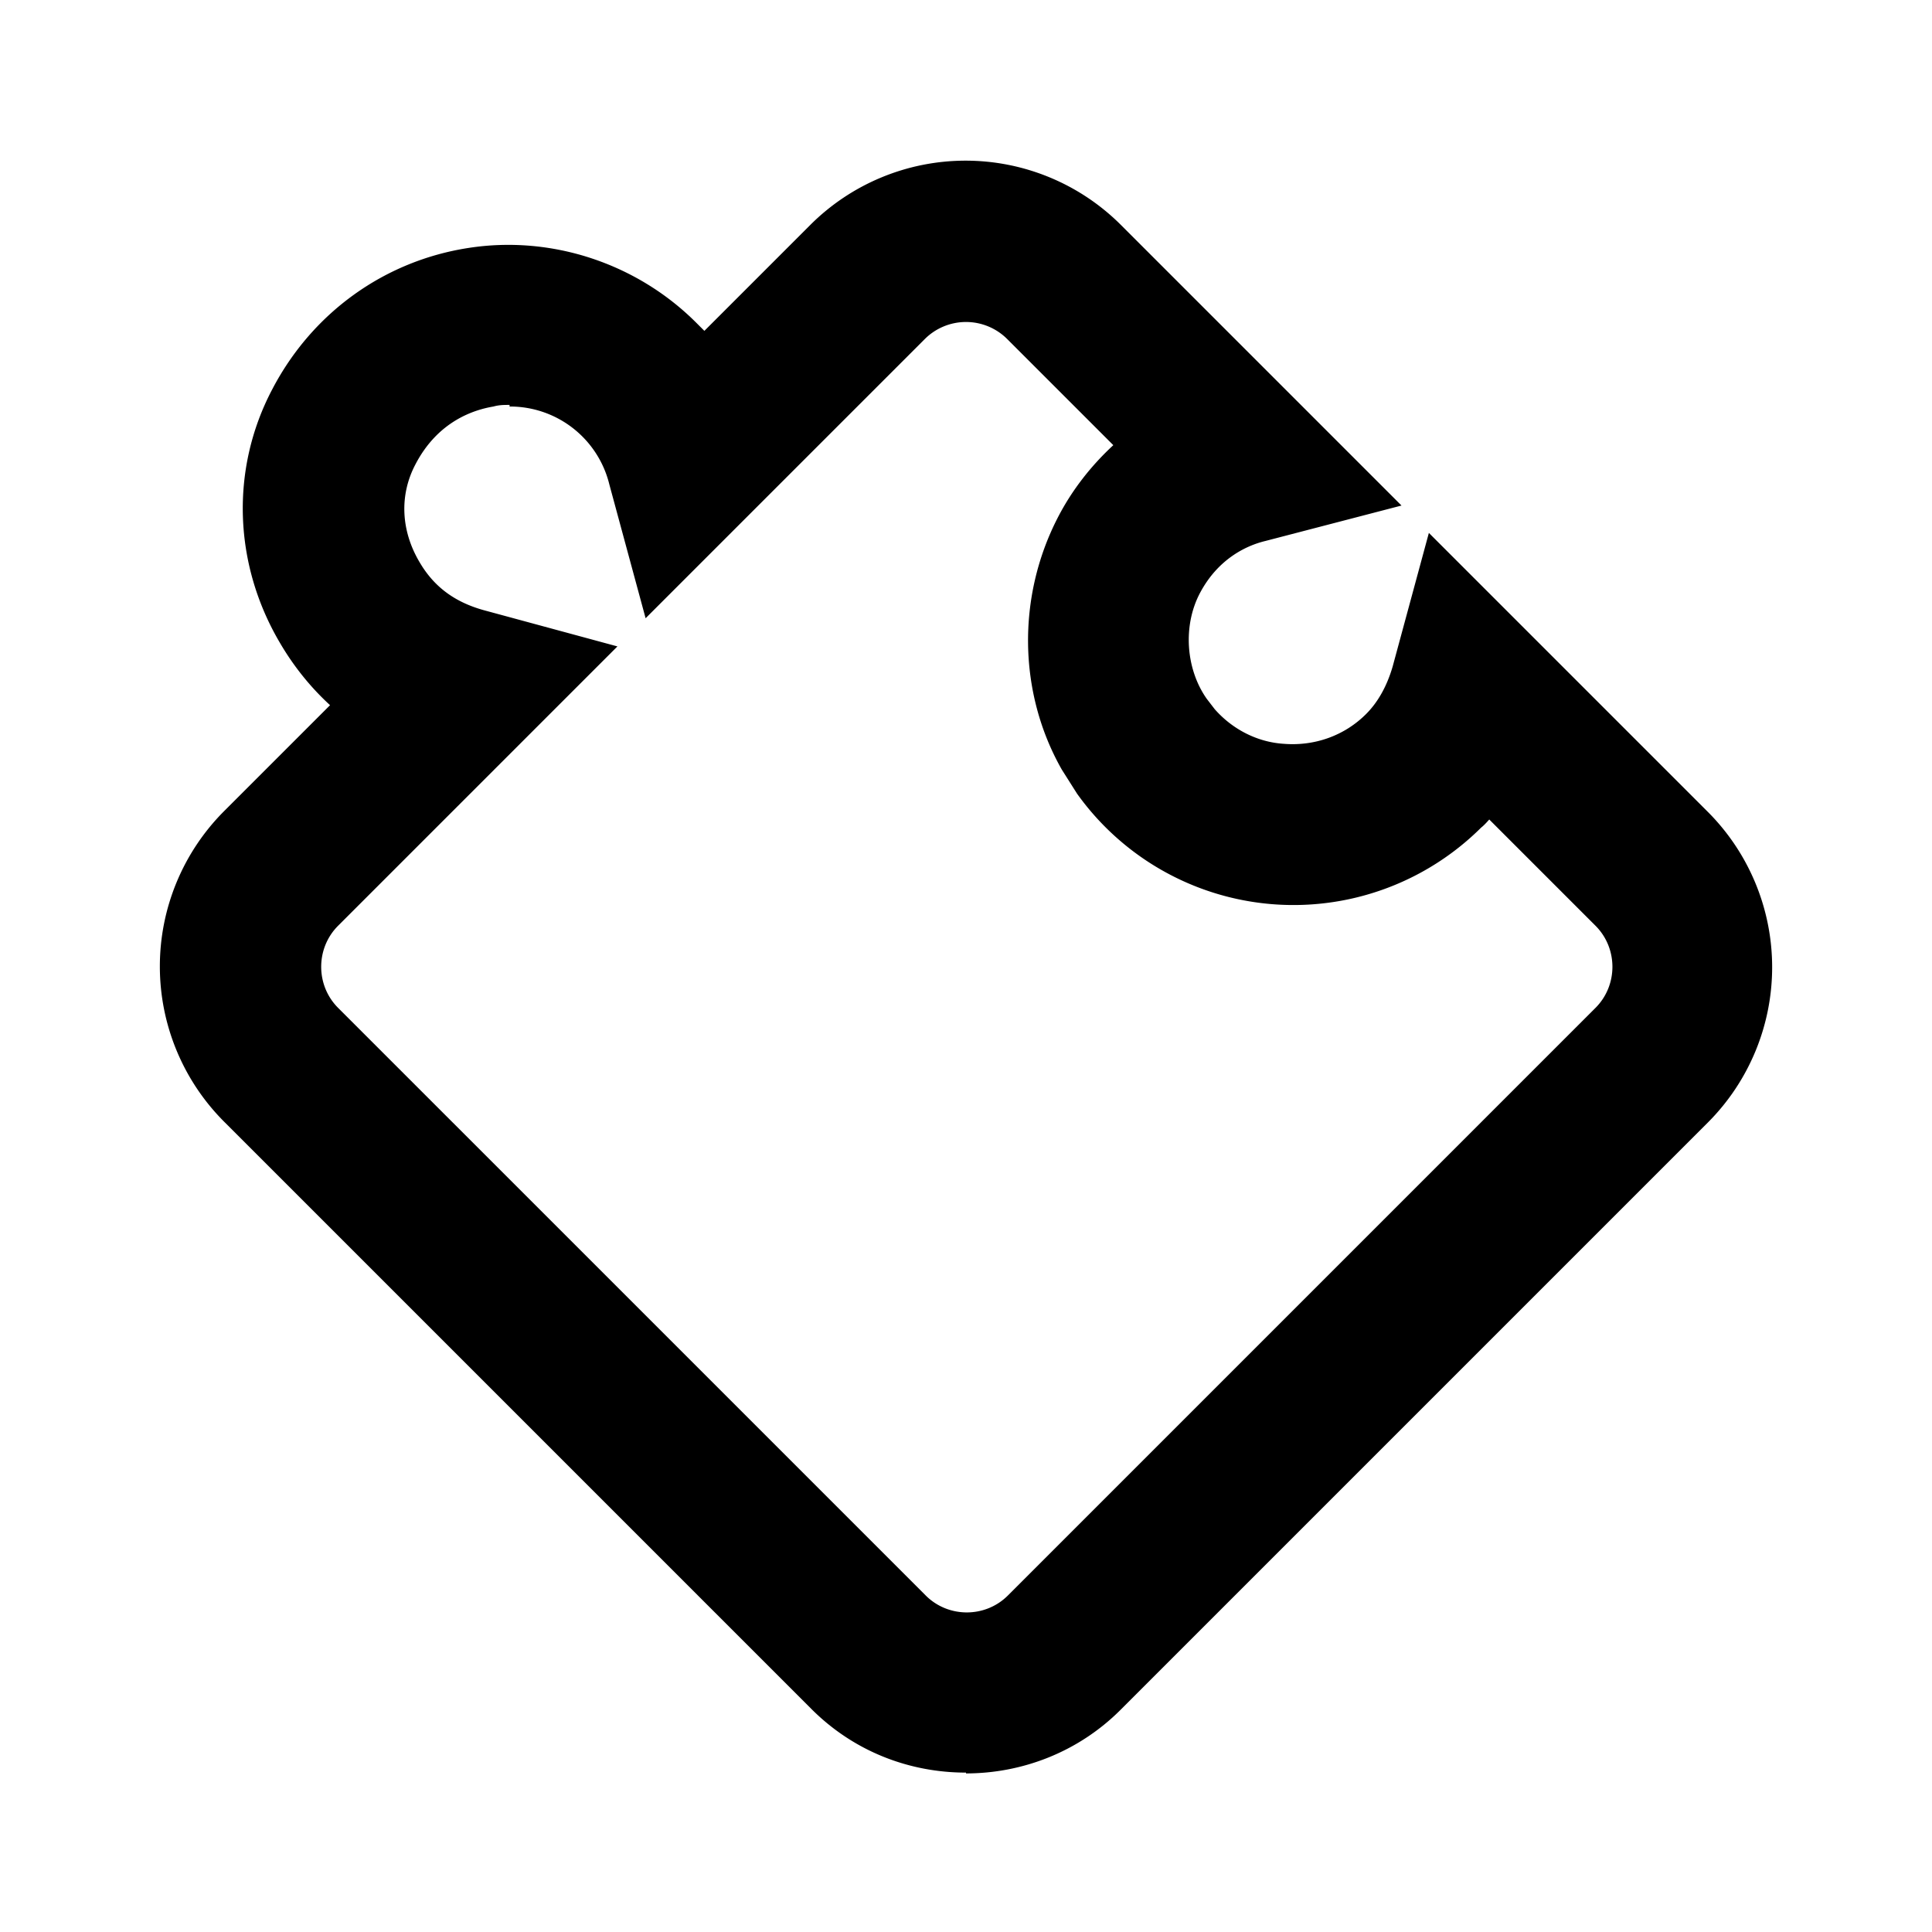
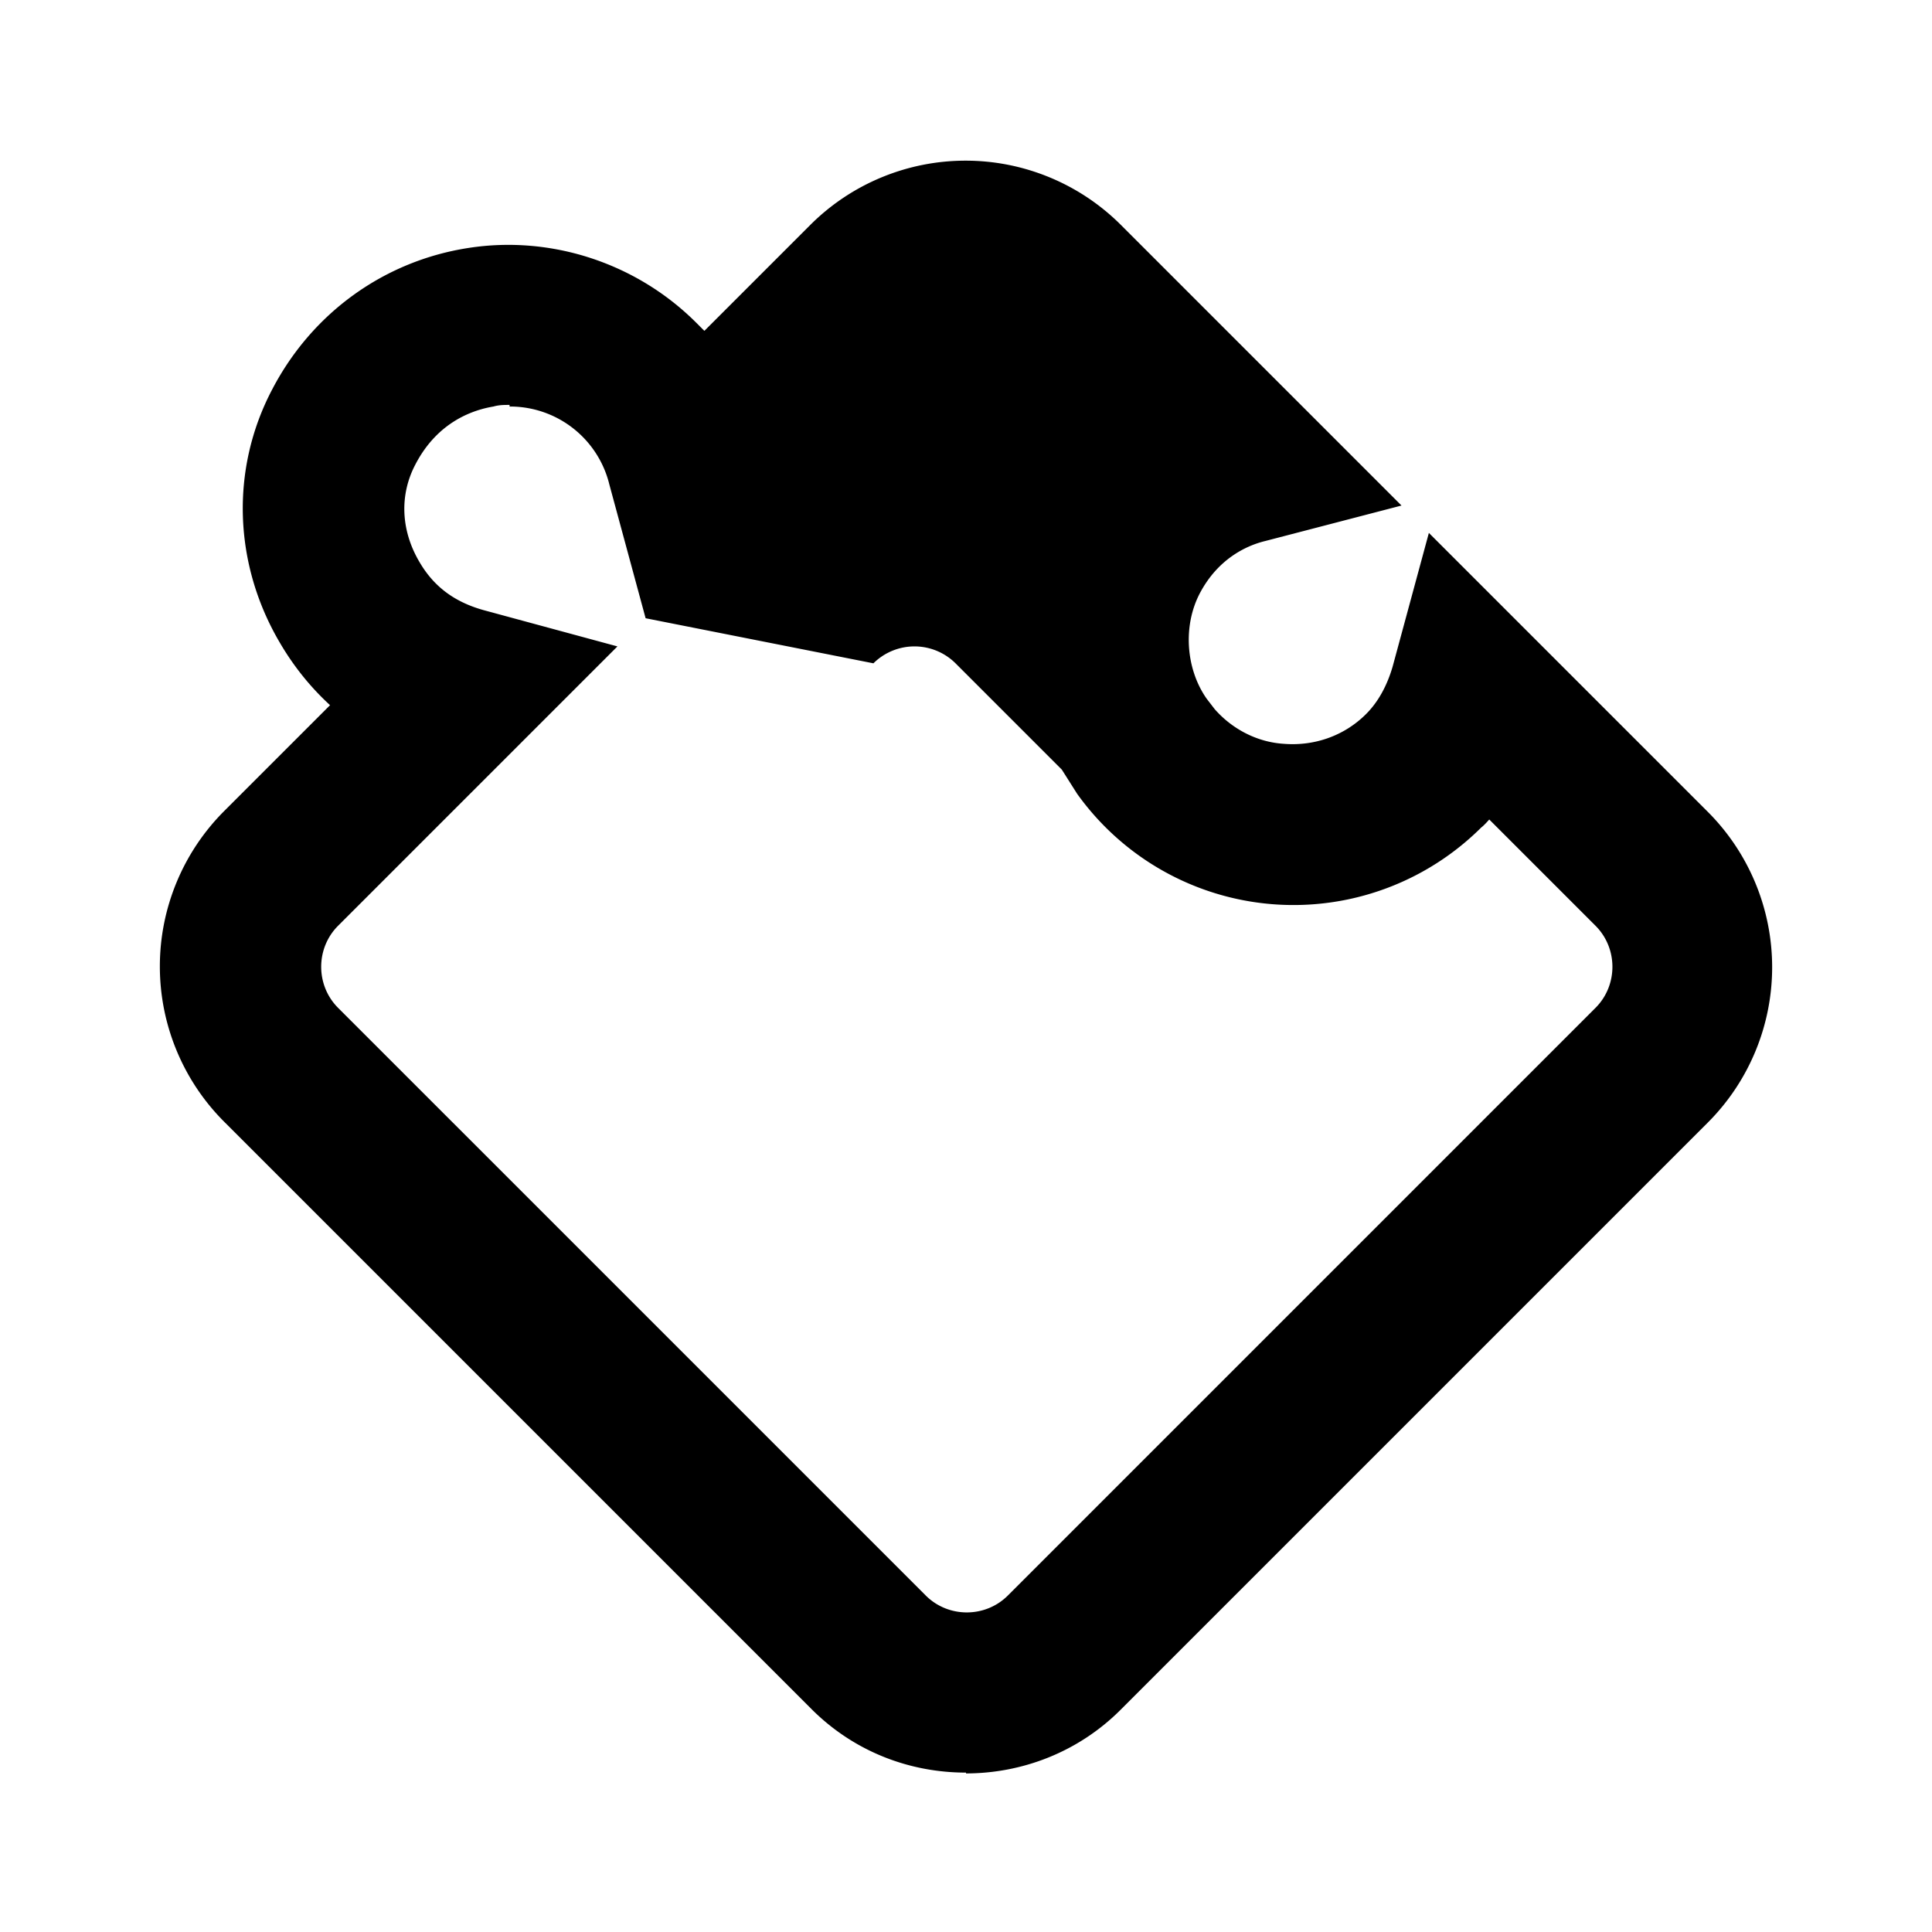
<svg xmlns="http://www.w3.org/2000/svg" width="24" height="24" fill="currentColor" class="mi-outline mi-component" viewBox="0 0 24 24">
-   <path d="M12 22.02c-.7 0-1.39-.26-1.92-.79l-7.3-7.3a2.73 2.73 0 0 1 0-3.85L4.1 8.76c-.24-.22-.45-.48-.62-.77-.58-.98-.62-2.16-.1-3.15.5-.96 1.4-1.6 2.44-1.76 1.03-.16 2.09.19 2.83.93l.1.1 1.32-1.32a2.73 2.73 0 0 1 3.85 0l3.49 3.49-1.69.44c-.25.06-.59.23-.81.64s-.18.95.08 1.32l.1.13c.22.25.53.41.86.43.38.03.75-.1 1.02-.37.15-.15.26-.35.33-.59l.45-1.66 3.47 3.47a2.73 2.73 0 0 1 0 3.85l-7.3 7.3c-.53.53-1.23.79-1.92.79ZM6.33 5.03c-.07 0-.13 0-.2.02-.24.04-.69.18-.97.72-.2.38-.18.82.05 1.21.18.31.44.5.8.6l1.66.45L4.2 11.5c-.28.28-.28.74 0 1.02l7.3 7.3c.28.28.74.28 1.02 0l7.3-7.3c.28-.28.28-.74 0-1.02l-1.32-1.32s-.06.07-.1.1a3.305 3.305 0 0 1-5.02-.42l-.19-.3c-.54-.95-.56-2.14-.05-3.13.18-.35.42-.65.69-.9l-1.32-1.32a.724.724 0 0 0-1.02 0L8.02 7.68l-.45-1.66a1.27 1.27 0 0 0-1.24-.97Z" />
+   <path d="M12 22.02c-.7 0-1.39-.26-1.92-.79l-7.3-7.3a2.73 2.73 0 0 1 0-3.85L4.1 8.76c-.24-.22-.45-.48-.62-.77-.58-.98-.62-2.16-.1-3.15.5-.96 1.4-1.6 2.44-1.76 1.03-.16 2.09.19 2.83.93l.1.1 1.32-1.32a2.73 2.73 0 0 1 3.85 0l3.49 3.49-1.69.44c-.25.06-.59.23-.81.64s-.18.95.08 1.32l.1.13c.22.25.53.41.86.43.38.03.75-.1 1.02-.37.15-.15.26-.35.33-.59l.45-1.66 3.47 3.47a2.73 2.73 0 0 1 0 3.85l-7.3 7.3c-.53.53-1.23.79-1.92.79ZM6.33 5.03c-.07 0-.13 0-.2.02-.24.04-.69.18-.97.72-.2.38-.18.82.05 1.21.18.31.44.5.8.6l1.66.45L4.2 11.5c-.28.28-.28.74 0 1.02l7.3 7.3c.28.28.74.28 1.02 0l7.3-7.3c.28-.28.28-.74 0-1.02l-1.32-1.32s-.06.07-.1.1a3.305 3.305 0 0 1-5.02-.42l-.19-.3l-1.32-1.32a.724.724 0 0 0-1.02 0L8.02 7.68l-.45-1.66a1.27 1.27 0 0 0-1.24-.97Z" />
</svg>